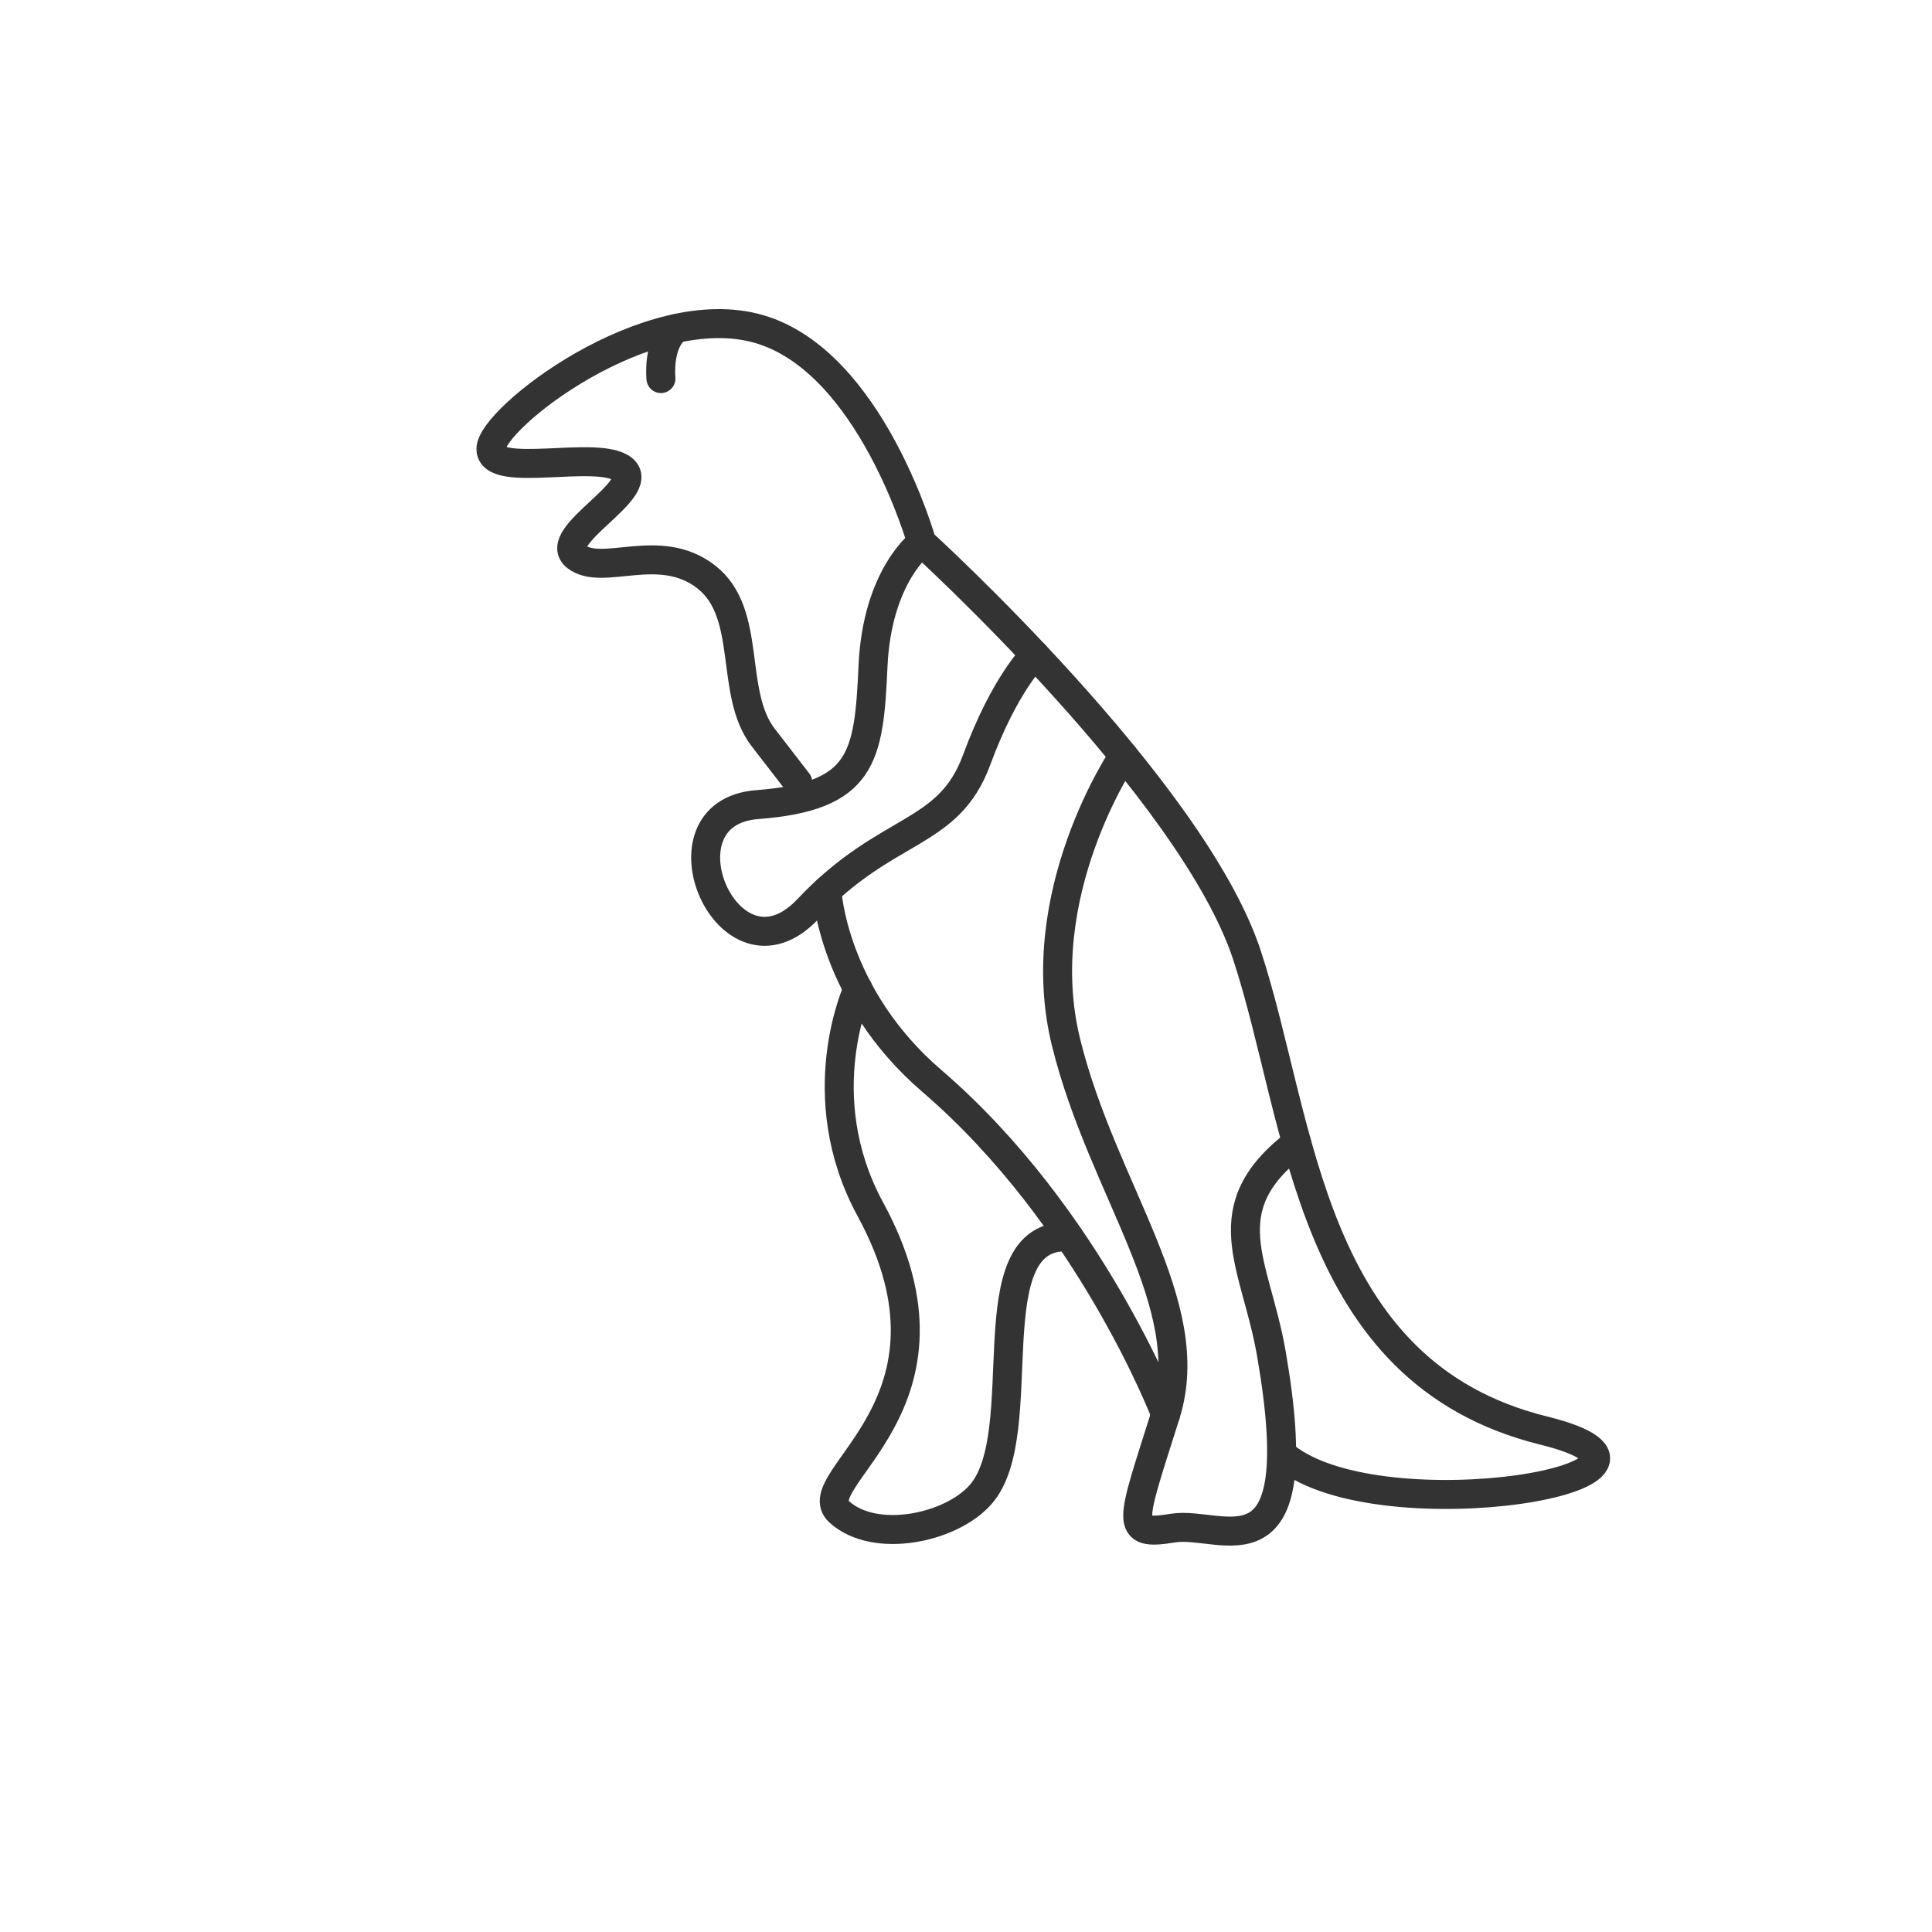
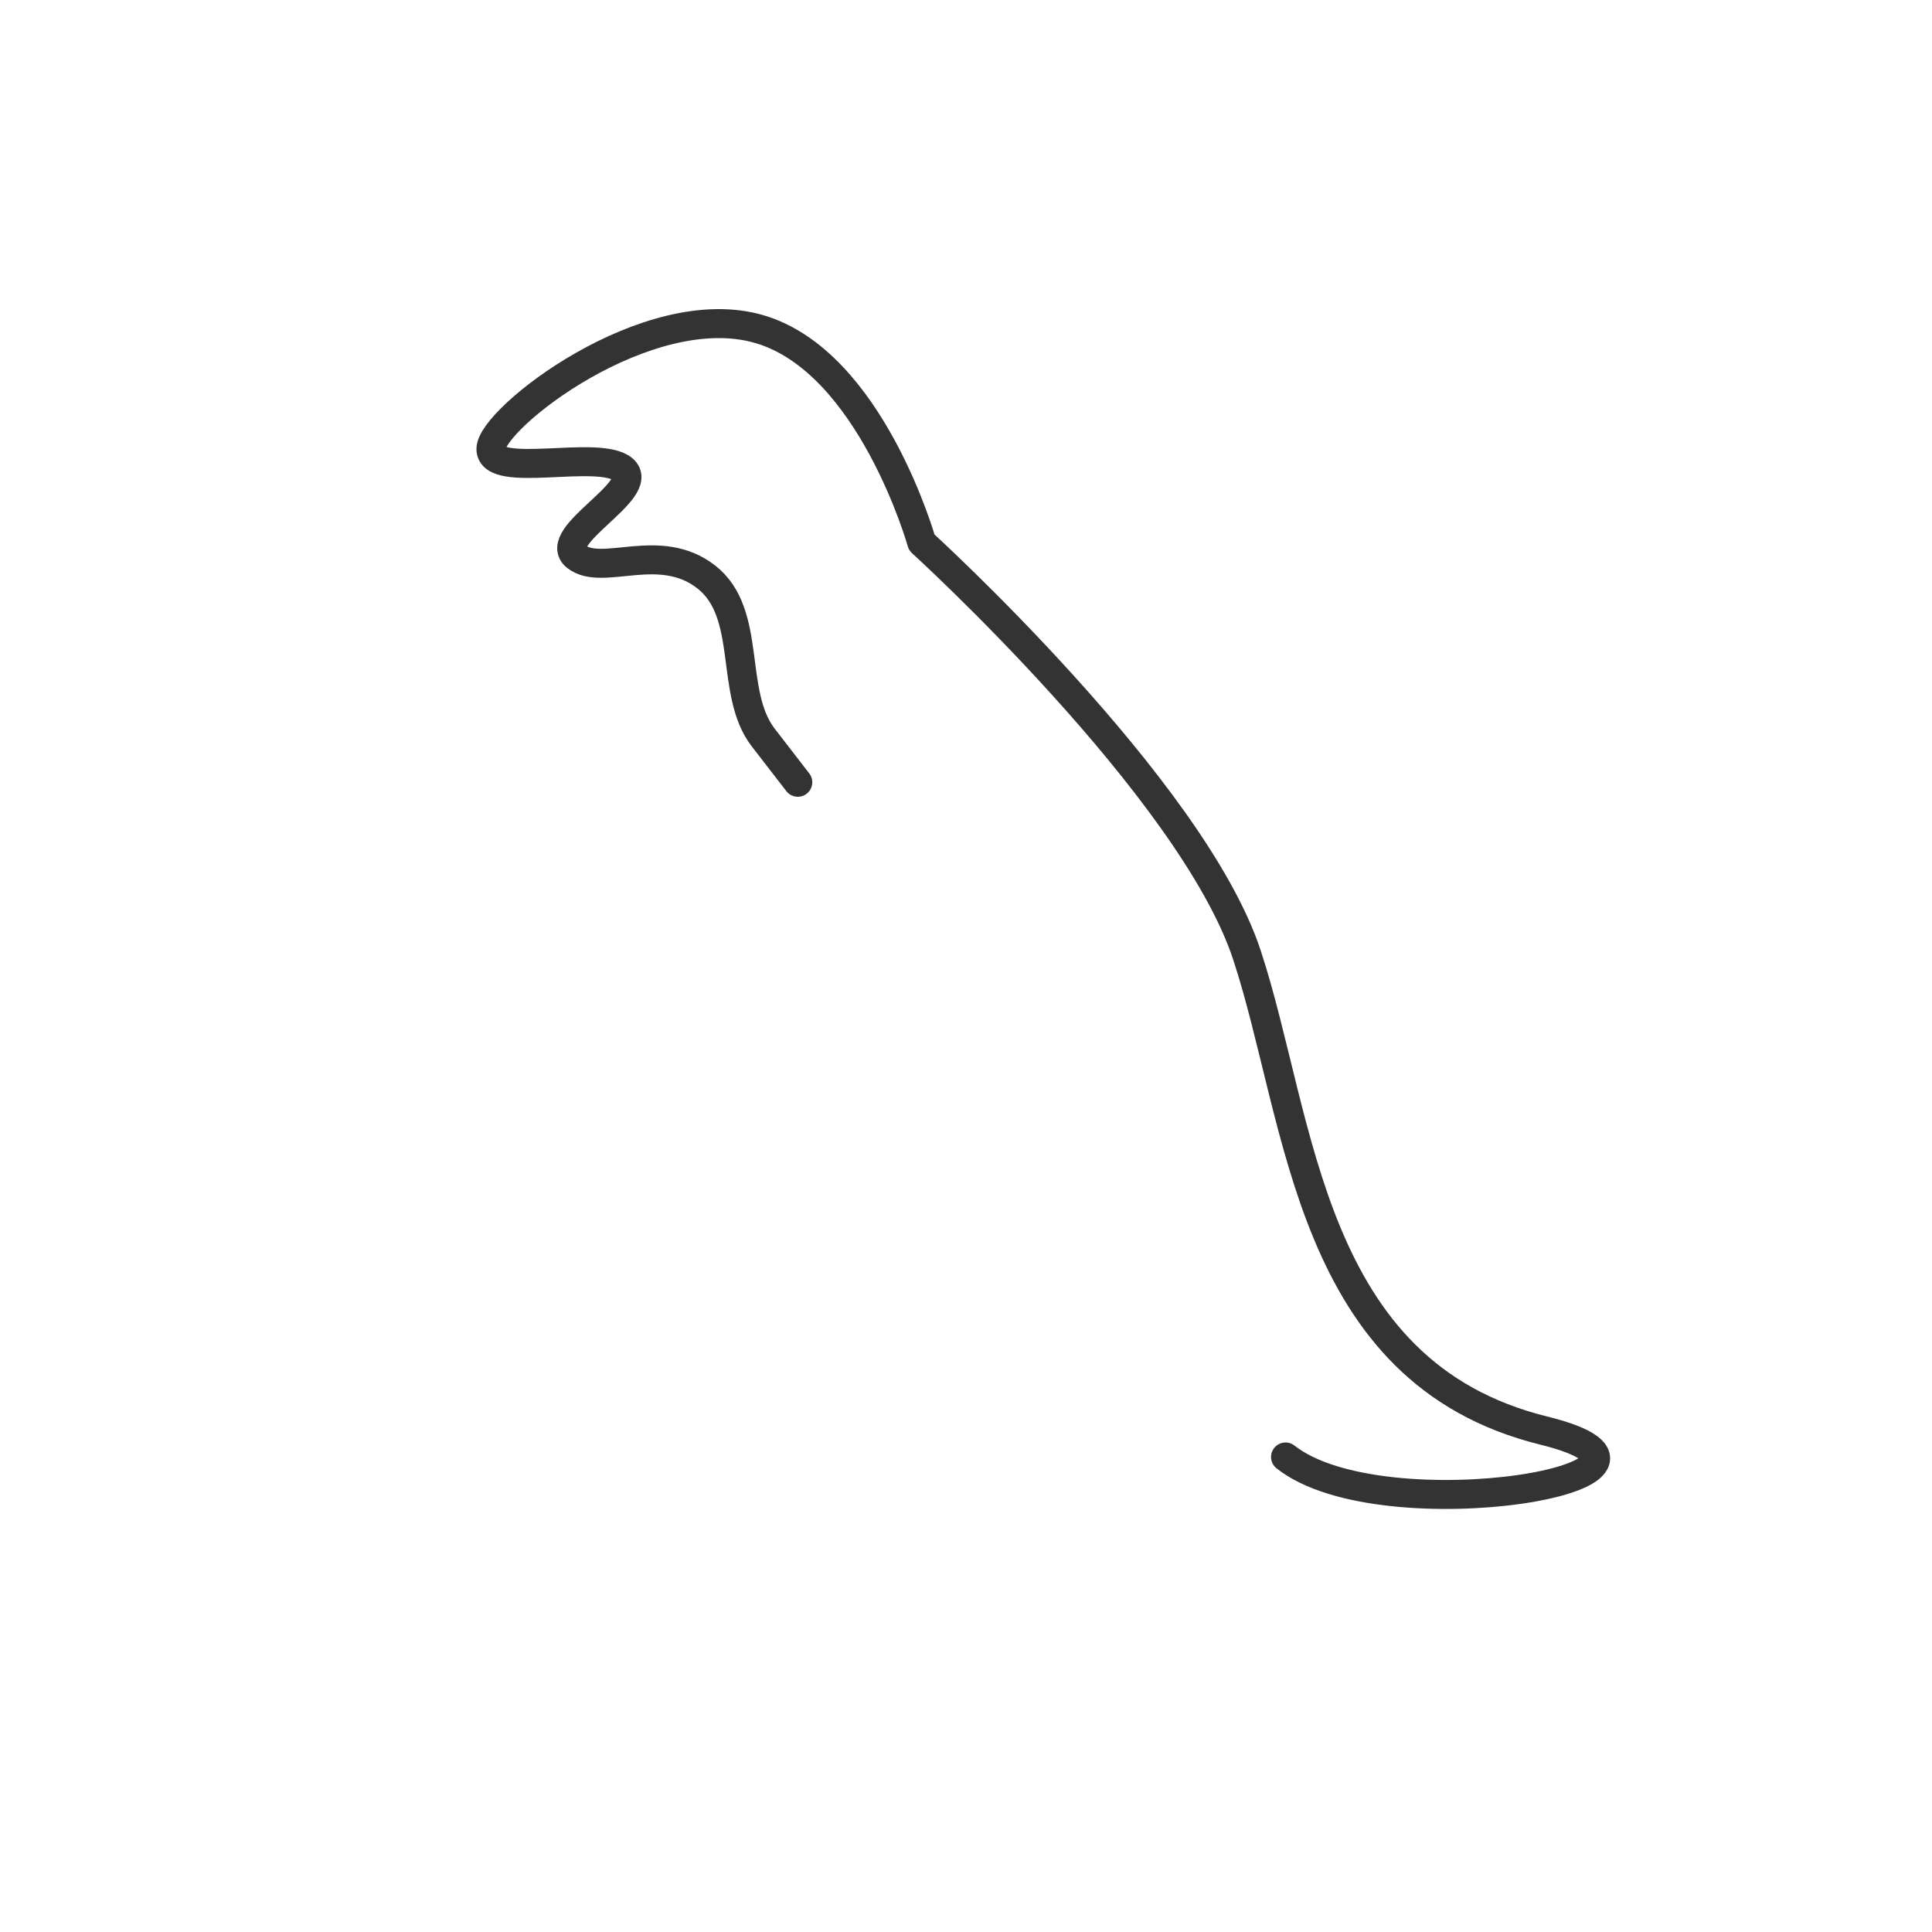
<svg xmlns="http://www.w3.org/2000/svg" id="Matrizen" version="1.1" viewBox="0 0 500 500">
  <defs>
    <style>
      .st0 {
        fill: none;
        stroke: #333;
        stroke-linecap: round;
        stroke-linejoin: round;
        stroke-width: 7.5px;
      }
    </style>
  </defs>
  <path class="st0" d="M332.696,377.062c25.245,19.986,113.604,4.733,66.795-6.837-61.175-15.122-62.587-79.943-76.788-123.071-14.2-43.127-84.151-106.766-84.151-106.766,0,0-13.149-46.809-42.075-55.224-28.927-8.415-69.424,23.141-69.424,31.031s27.875,0,34.186,5.259c6.311,5.259-18.934,17.356-12.097,22.616,6.837,5.259,21.564-4.208,33.66,5.259,12.097,9.467,5.785,29.979,14.726,41.55l8.941,11.571" />
-   <path class="st0" d="M171.05,97.975s-.956-9.086,3.944-12.953" />
-   <path class="st0" d="M238.552,140.388s-11.571,8.415-12.623,32.083-2.63,33.66-29.979,35.764-7.363,48.787,13.149,27.023c20.512-21.764,36.29-18.608,43.653-38.594,7.363-19.986,15.053-27.191,15.053-27.191" />
-   <path class="st0" d="M290.779,195.581s-24.352,35.795-14.885,74.189c9.467,38.394,34.712,67.847,25.771,96.248-8.941,28.401-10.955,31.557,1.886,29.453,12.841-2.104,35.982,15.252,25.464-45.231-4.055-23.318-15.776-37.374,6.575-54.451" />
-   <path class="st0" d="M214,230.454s1.351,27.121,27.182,49.31c41.024,35.238,60.483,86.255,60.483,86.255" />
-   <path class="st0" d="M222.041,255.924s-12.795,27.52,3.173,56.973c27.539,50.491-17.29,69.95-8.024,78.366,9.266,8.415,28.996,4.219,36.615-4.496,14.001-16.015-2.122-67.904,22.869-66.679" />
</svg>